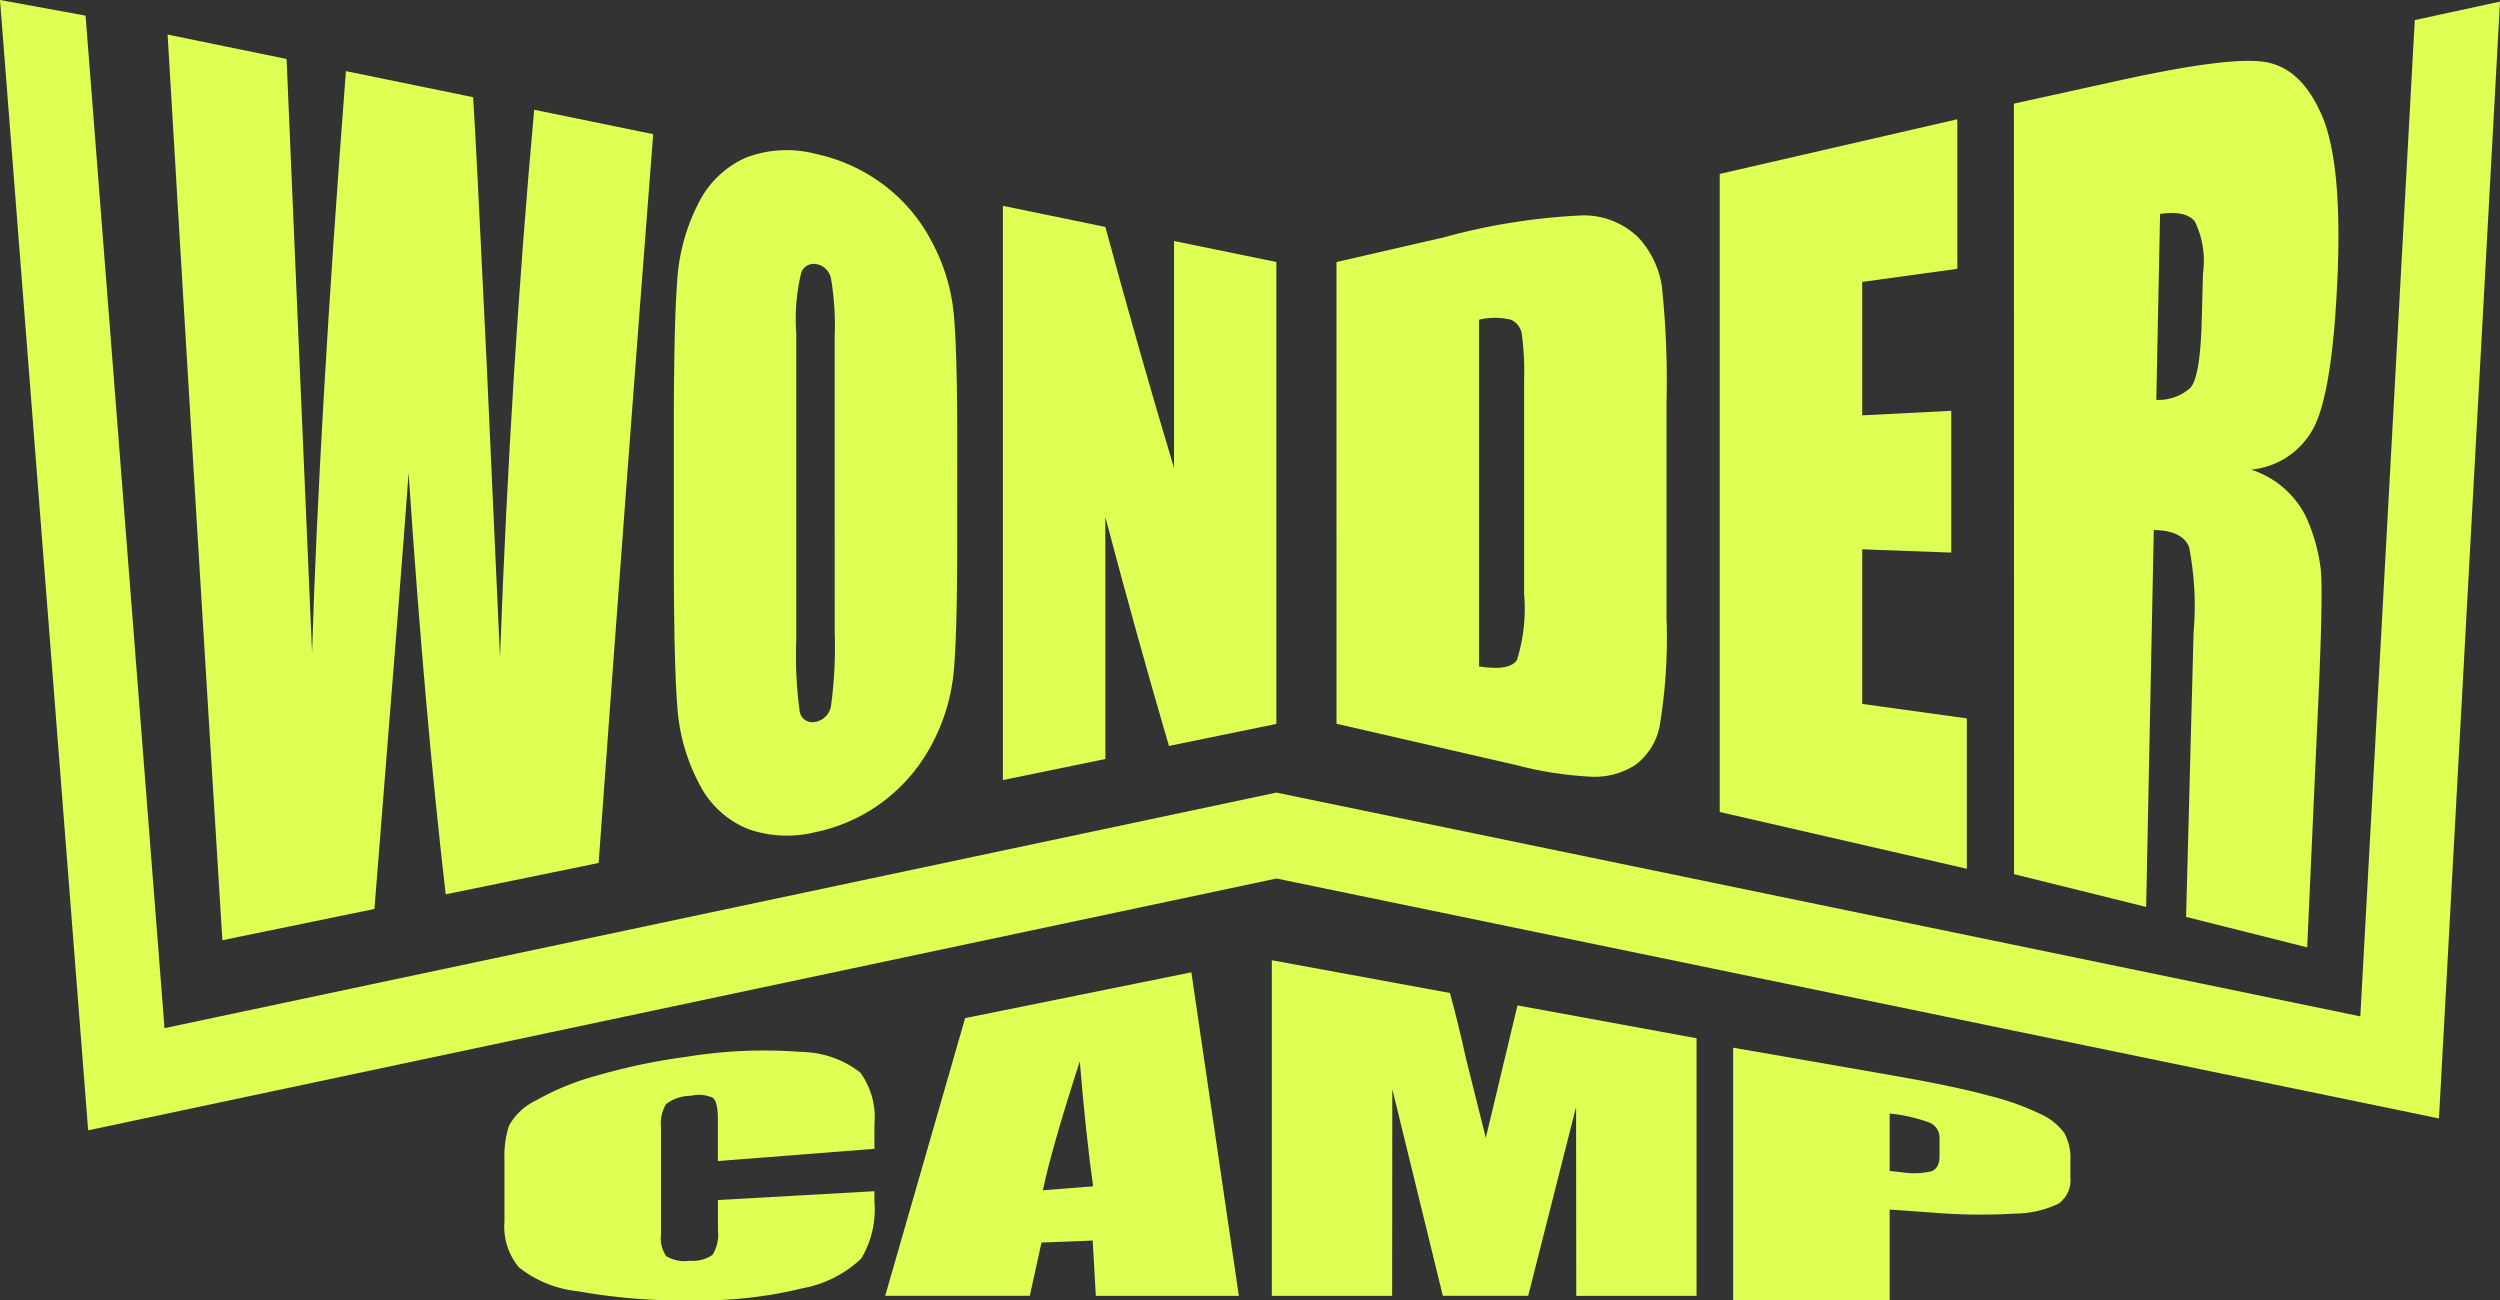
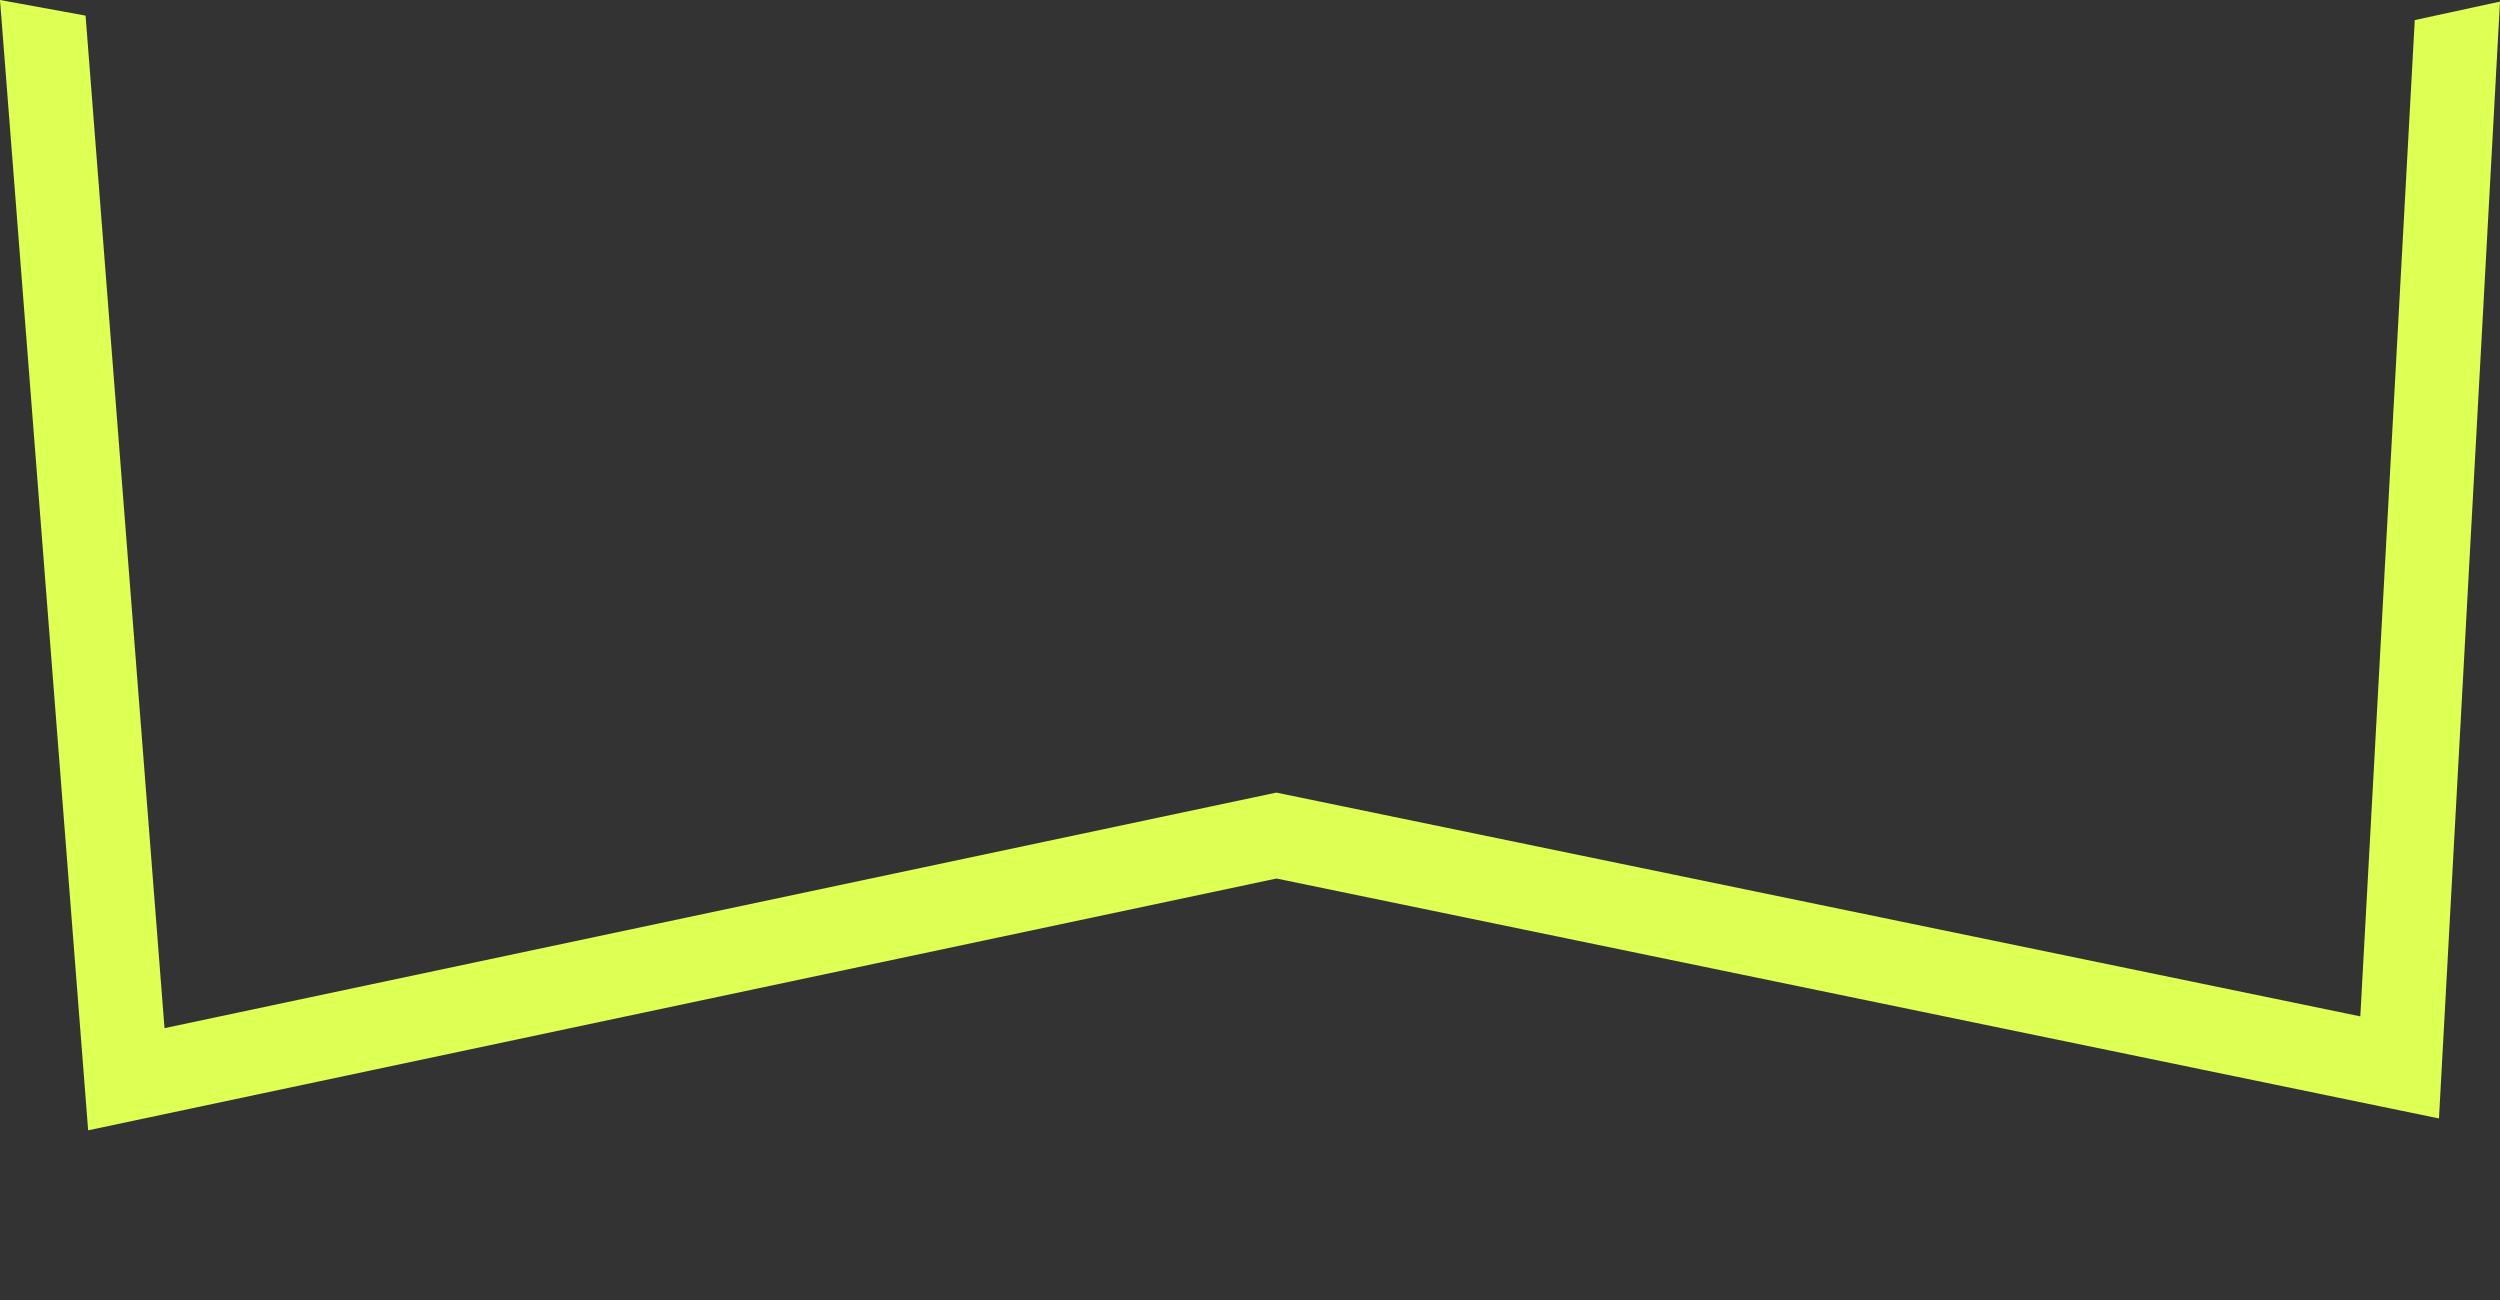
<svg xmlns="http://www.w3.org/2000/svg" width="128" height="66.58" viewBox="0 0 128 66.58">
  <rect x="0" y="0" width="128" height="66.58" fill="#333333" stroke="none" />
  <defs>
    <clipPath id="clip-path">
-       <rect id="Rectangle_6" data-name="Rectangle 6" width="127.999" height="66.58" fill="#deff53" />
-     </clipPath>
+       </clipPath>
  </defs>
  <g id="Groupe_11" data-name="Groupe 11" transform="translate(0 0)">
    <path id="Tracé_1" data-name="Tracé 1" d="M4.513,57.872,65.355,44.98l59.52,12.285L128,.081l-4.364.948-2.788,51.009-55.5-11.457L8.423,52.641,4.381.8,0,0Z" transform="translate(0 0)" fill="#deff53" />
    <g id="Groupe_7" data-name="Groupe 7" transform="translate(0 0)">
      <g id="Groupe_6" data-name="Groupe 6" clip-path="url(#clip-path)">
        <path id="Tracé_2" data-name="Tracé 2" d="M58.441,11.808,63.9,10.553a32.278,32.278,0,0,1,7.149-1.135,4.018,4.018,0,0,1,2.834,1.118A4.7,4.7,0,0,1,75.1,13.055,45.728,45.728,0,0,1,75.338,19v11a27.439,27.439,0,0,1-.356,5.593,3.25,3.25,0,0,1-1.239,1.961,3.834,3.834,0,0,1-2.184.608,18.741,18.741,0,0,1-3.917-.6l-9.2-2.116Zm7.3,2.942V32.513c1.051.16,1.7.052,1.941-.335a8.784,8.784,0,0,0,.364-3.39v-10.9a14.3,14.3,0,0,0-.122-2.428.946.946,0,0,0-.555-.7,3.473,3.473,0,0,0-1.629,0" transform="translate(9.987 1.609)" fill="#deff53" />
        <path id="Tracé_3" data-name="Tracé 3" d="M75.2,8.013l12.166-2.8v7.658l-4.87.671v6.831l4.558-.231V27.4l-4.558-.167V35.15l5.356.739v7.7L75.2,40.682Z" transform="translate(12.85 0.892)" fill="#deff53" />
-         <path id="Tracé_4" data-name="Tracé 4" d="M32.191,6.611q-1.4,18.083-2.793,37.314l-7.83,1.605q-1.075-9.249-1.9-21.571c-.251,3.526-.833,10.828-1.749,22.321l-7.785,1.6Q8.732,25.27,7.329,1.511L13.421,2.76q.332,7.821.663,15.547.321,7.47.642,14.85c.231-7.676.809-17.737,1.733-29.775l6.512,1.336c.087,1.2.315,5.713.684,13.415q.346,7.679.693,15.251c.356-9.7.94-19.107,1.75-28.024l6.092,1.251" transform="translate(1.252 0.259)" fill="#deff53" />
        <path id="Tracé_5" data-name="Tracé 5" d="M43.973,26.713q0,4.575-.172,6.5A9.829,9.829,0,0,1,42.73,36.88a8.826,8.826,0,0,1-2.435,2.952,8.7,8.7,0,0,1-3.576,1.65,5.992,5.992,0,0,1-3.478-.169A4.815,4.815,0,0,1,30.761,39a9.808,9.808,0,0,1-1.118-3.949q-.177-2.215-.178-7.827V21.011q0-5.471.171-7.727a10.054,10.054,0,0,1,1.073-3.969,4.958,4.958,0,0,1,2.435-2.361,5.837,5.837,0,0,1,3.575-.2A8.865,8.865,0,0,1,40.2,8.333a8.622,8.622,0,0,1,2.48,2.935,9.76,9.76,0,0,1,1.117,3.667q.179,1.9.179,6.584ZM37.7,16.114a14.239,14.239,0,0,0-.186-2.965.918.918,0,0,0-.767-.752.688.688,0,0,0-.753.42,9.935,9.935,0,0,0-.26,3.1V31.669a20.988,20.988,0,0,0,.171,3.6.656.656,0,0,0,.8.57.993.993,0,0,0,.818-.892,22.585,22.585,0,0,0,.179-3.7Z" transform="translate(5.035 1.123)" fill="#deff53" />
-         <path id="Tracé_6" data-name="Tracé 6" d="M57.856,11.877V35.525l-5.5,1.128Q50.728,31.1,49.1,24.937V37.322L43.854,38.4V9L49.1,10.08q1.756,6.495,3.515,12.338V10.8l5.243,1.076" transform="translate(7.494 1.539)" fill="#deff53" />
        <path id="Tracé_7" data-name="Tracé 7" d="M88.063,4.851l5.4-1.187C97.074,2.87,99.525,2.54,100.8,2.7s2.276,1.041,3.008,2.7,1,4.518.814,8.523c-.166,3.656-.549,6.13-1.145,7.391a4.042,4.042,0,0,1-3.27,2.276,4.766,4.766,0,0,1,2.781,2.351,9.049,9.049,0,0,1,.788,2.776q.121,1.266-.137,6.952-.281,6.191-.56,12.381-3.093-.78-6.2-1.558.191-7.282.384-14.564a15.643,15.643,0,0,0-.232-4.37q-.327-.847-1.806-.877-.195,9.649-.391,19.3-3.372-.84-6.765-1.678ZM95.547,10.5l-.193,9.518a2.451,2.451,0,0,0,1.739-.61q.509-.55.587-3.451l.063-2.41a4.6,4.6,0,0,0-.418-2.665c-.317-.385-.91-.511-1.777-.383" transform="translate(15.049 0.455)" fill="#deff53" />
        <path id="Tracé_8" data-name="Tracé 8" d="M41,50.972l-8.014.625V49.481q0-.924-.258-1.124a1.763,1.763,0,0,0-1.132-.1,2.1,2.1,0,0,0-1.256.416,1.892,1.892,0,0,0-.267,1.2V55.35a1.614,1.614,0,0,0,.267,1.116,1.808,1.808,0,0,0,1.2.235,1.781,1.781,0,0,0,1.171-.3,1.973,1.973,0,0,0,.276-1.282V53.592L41,53.141v.516a4.891,4.891,0,0,1-.676,2.933,5.892,5.892,0,0,1-2.989,1.517,22.085,22.085,0,0,1-5.7.623,30.18,30.18,0,0,1-5.806-.465A5.85,5.85,0,0,1,22.8,57.042a3.266,3.266,0,0,1-.742-2.346V51.562a5.247,5.247,0,0,1,.228-1.765,3.068,3.068,0,0,1,1.361-1.289,13.4,13.4,0,0,1,3.141-1.286,30.946,30.946,0,0,1,4.616-.967,24.571,24.571,0,0,1,5.844-.245,5.025,5.025,0,0,1,3.027,1.054A3.889,3.889,0,0,1,41,49.714Z" transform="translate(3.77 7.849)" fill="#deff53" />
-         <path id="Tracé_9" data-name="Tracé 9" d="M54.382,42.517l2.432,16.565H49.492l-.163-2.831-2.618.1-.6,2.727H38.707L42.8,44.861ZM49.353,53.474q-.369-2.61-.683-6.4c-.988,3.056-1.61,5.243-1.889,6.6Z" transform="translate(6.615 7.266)" fill="#deff53" />
-         <path id="Tracé_10" data-name="Tracé 10" d="M77.36,45.983V59.172H71.2L71.191,49.5l-2.452,9.669h-4.37L61.782,48.585l-.008,10.587H55.613V41.989l9.12,1.676q.406,1.468.836,3.417l1,4L68.191,44.3Z" transform="translate(9.504 7.176)" fill="#deff53" />
+         <path id="Tracé_9" data-name="Tracé 9" d="M54.382,42.517H49.492l-.163-2.831-2.618.1-.6,2.727H38.707L42.8,44.861ZM49.353,53.474q-.369-2.61-.683-6.4c-.988,3.056-1.61,5.243-1.889,6.6Z" transform="translate(6.615 7.266)" fill="#deff53" />
        <path id="Tracé_11" data-name="Tracé 11" d="M75.786,45.812l8.071,1.406q3.274.569,5.035,1.055a13.481,13.481,0,0,1,2.646.944,3.069,3.069,0,0,1,1.2.958,2.655,2.655,0,0,1,.314,1.424v.865a1.453,1.453,0,0,1-.609,1.334,5.218,5.218,0,0,1-2.236.509,29.8,29.8,0,0,1-4.255-.054L83.8,54.1V58.75H75.786ZM83.8,49.183v2.938c.228.027.425.049.59.066a4,4,0,0,0,1.533-.043q.429-.151.429-.768v-.912a.836.836,0,0,0-.5-.81,8.2,8.2,0,0,0-2.056-.47" transform="translate(12.951 7.829)" fill="#deff53" />
      </g>
    </g>
  </g>
</svg>